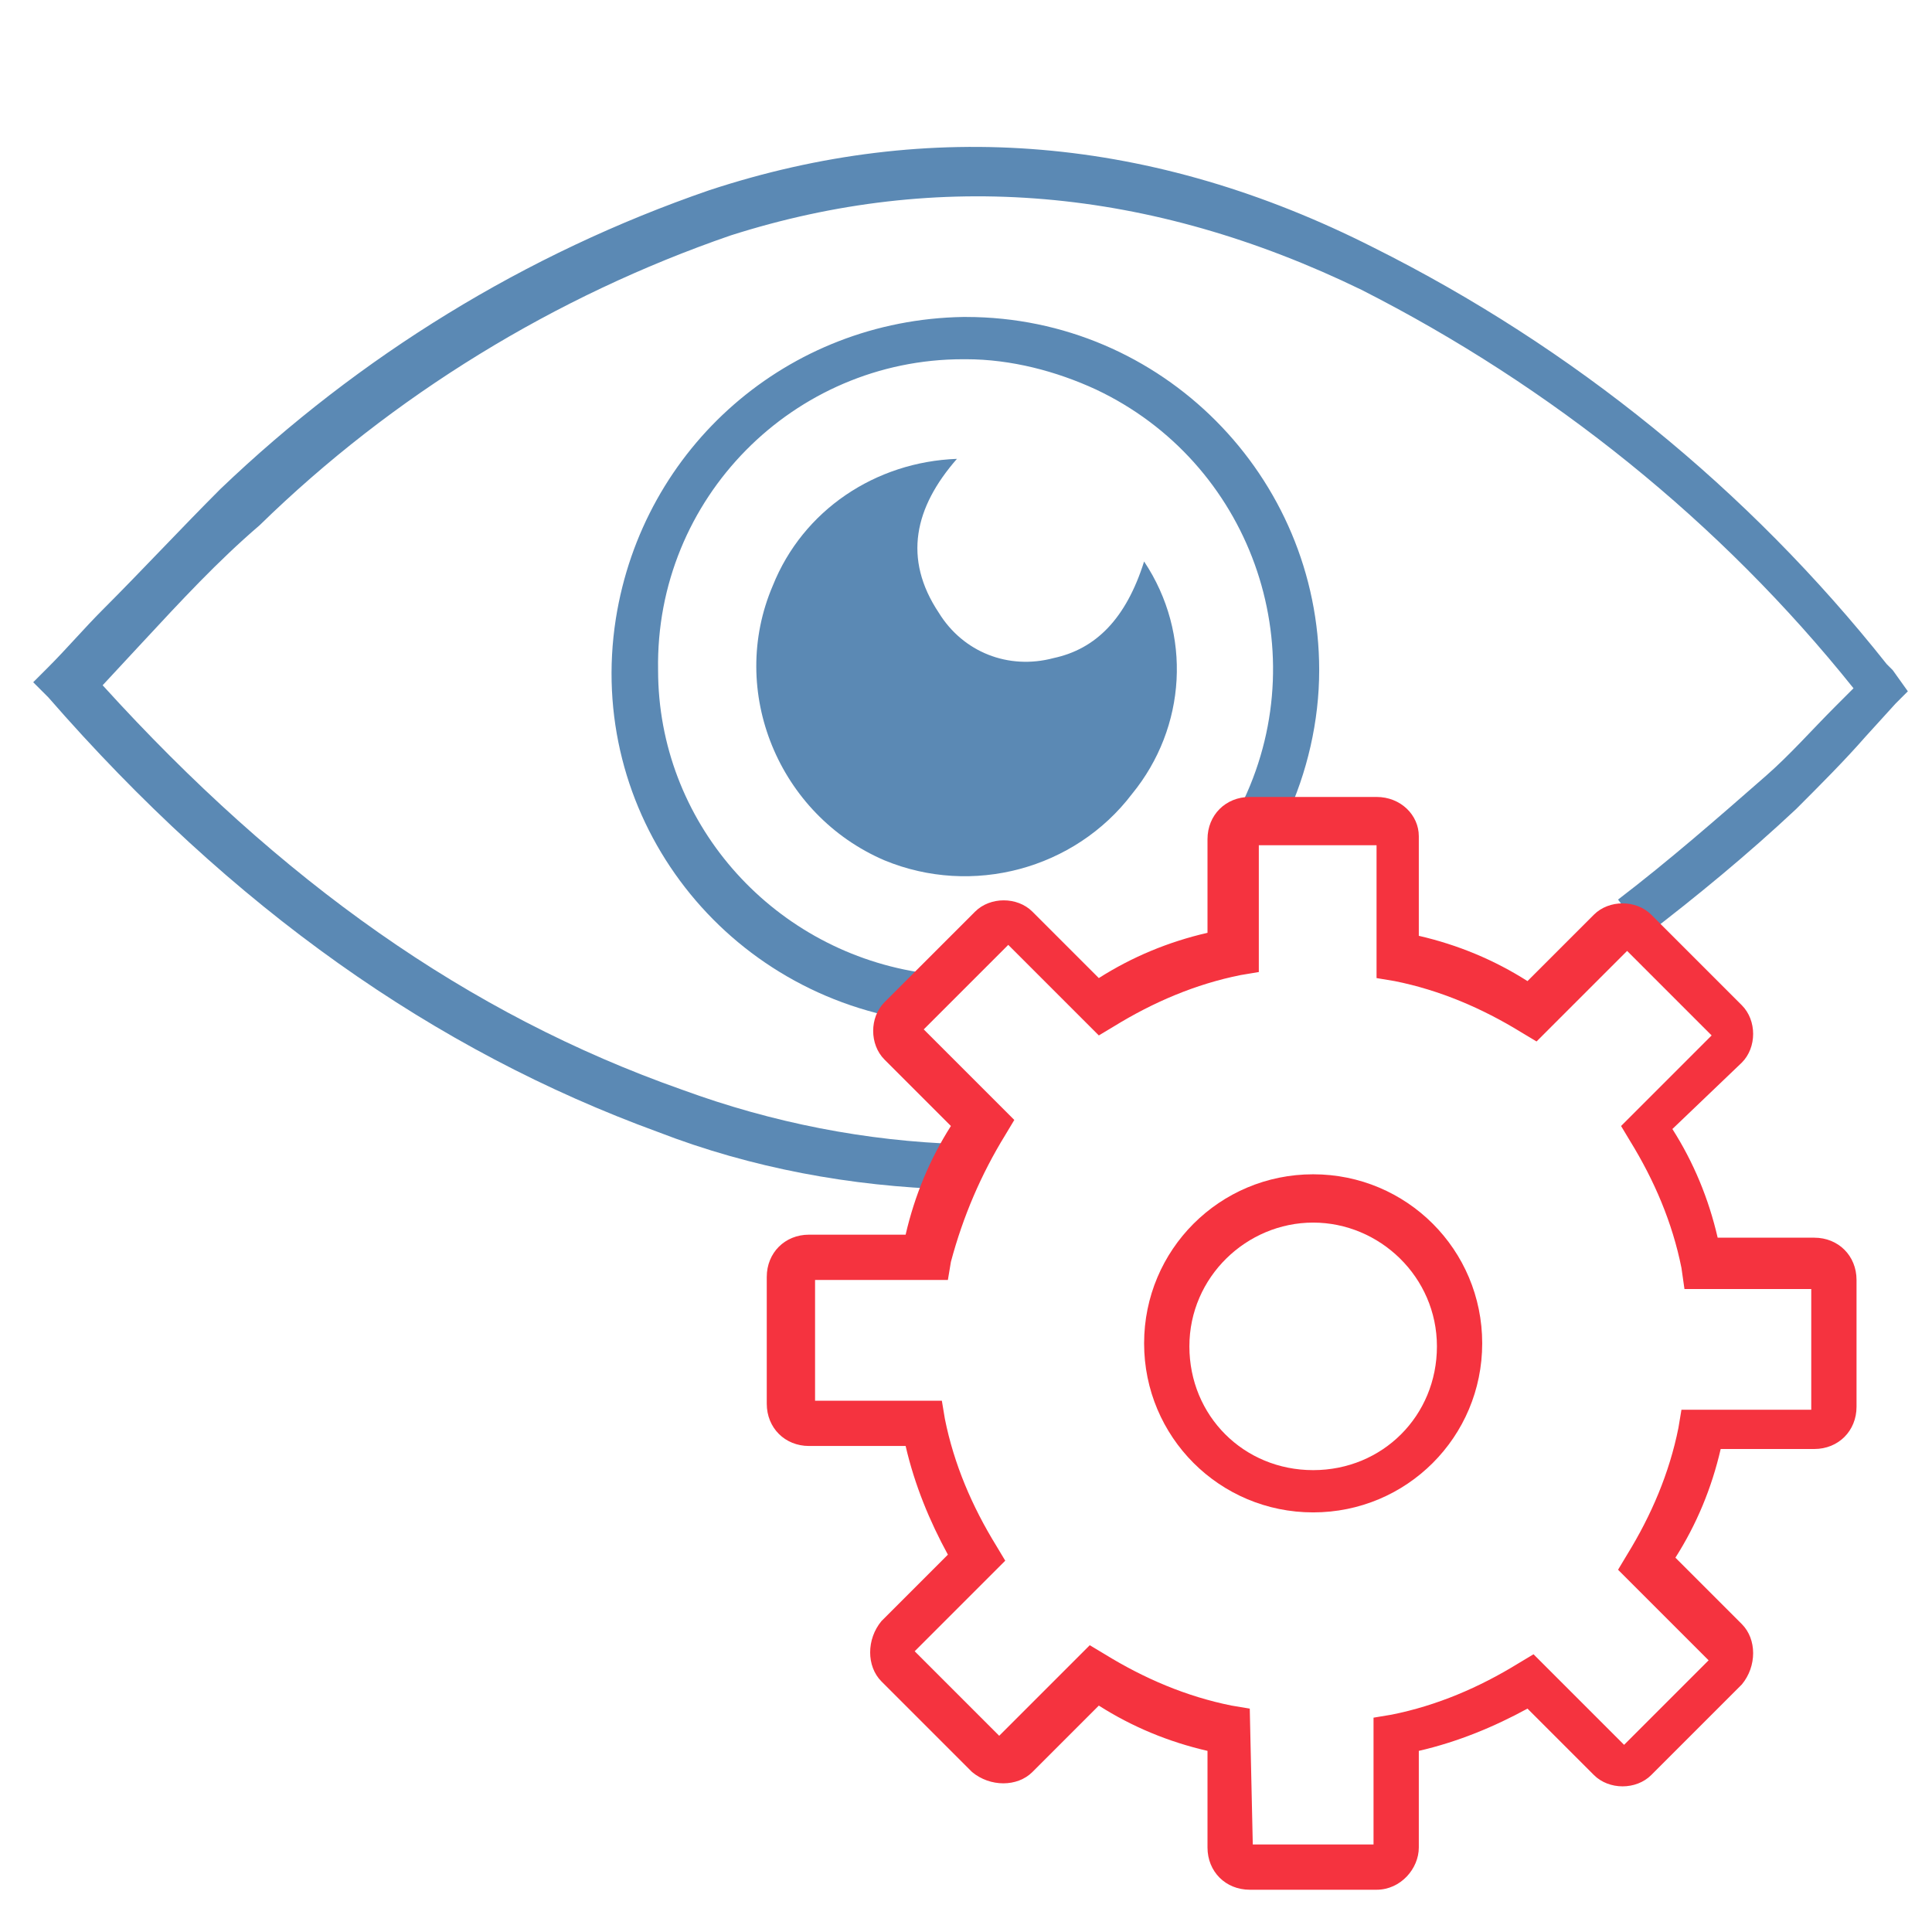
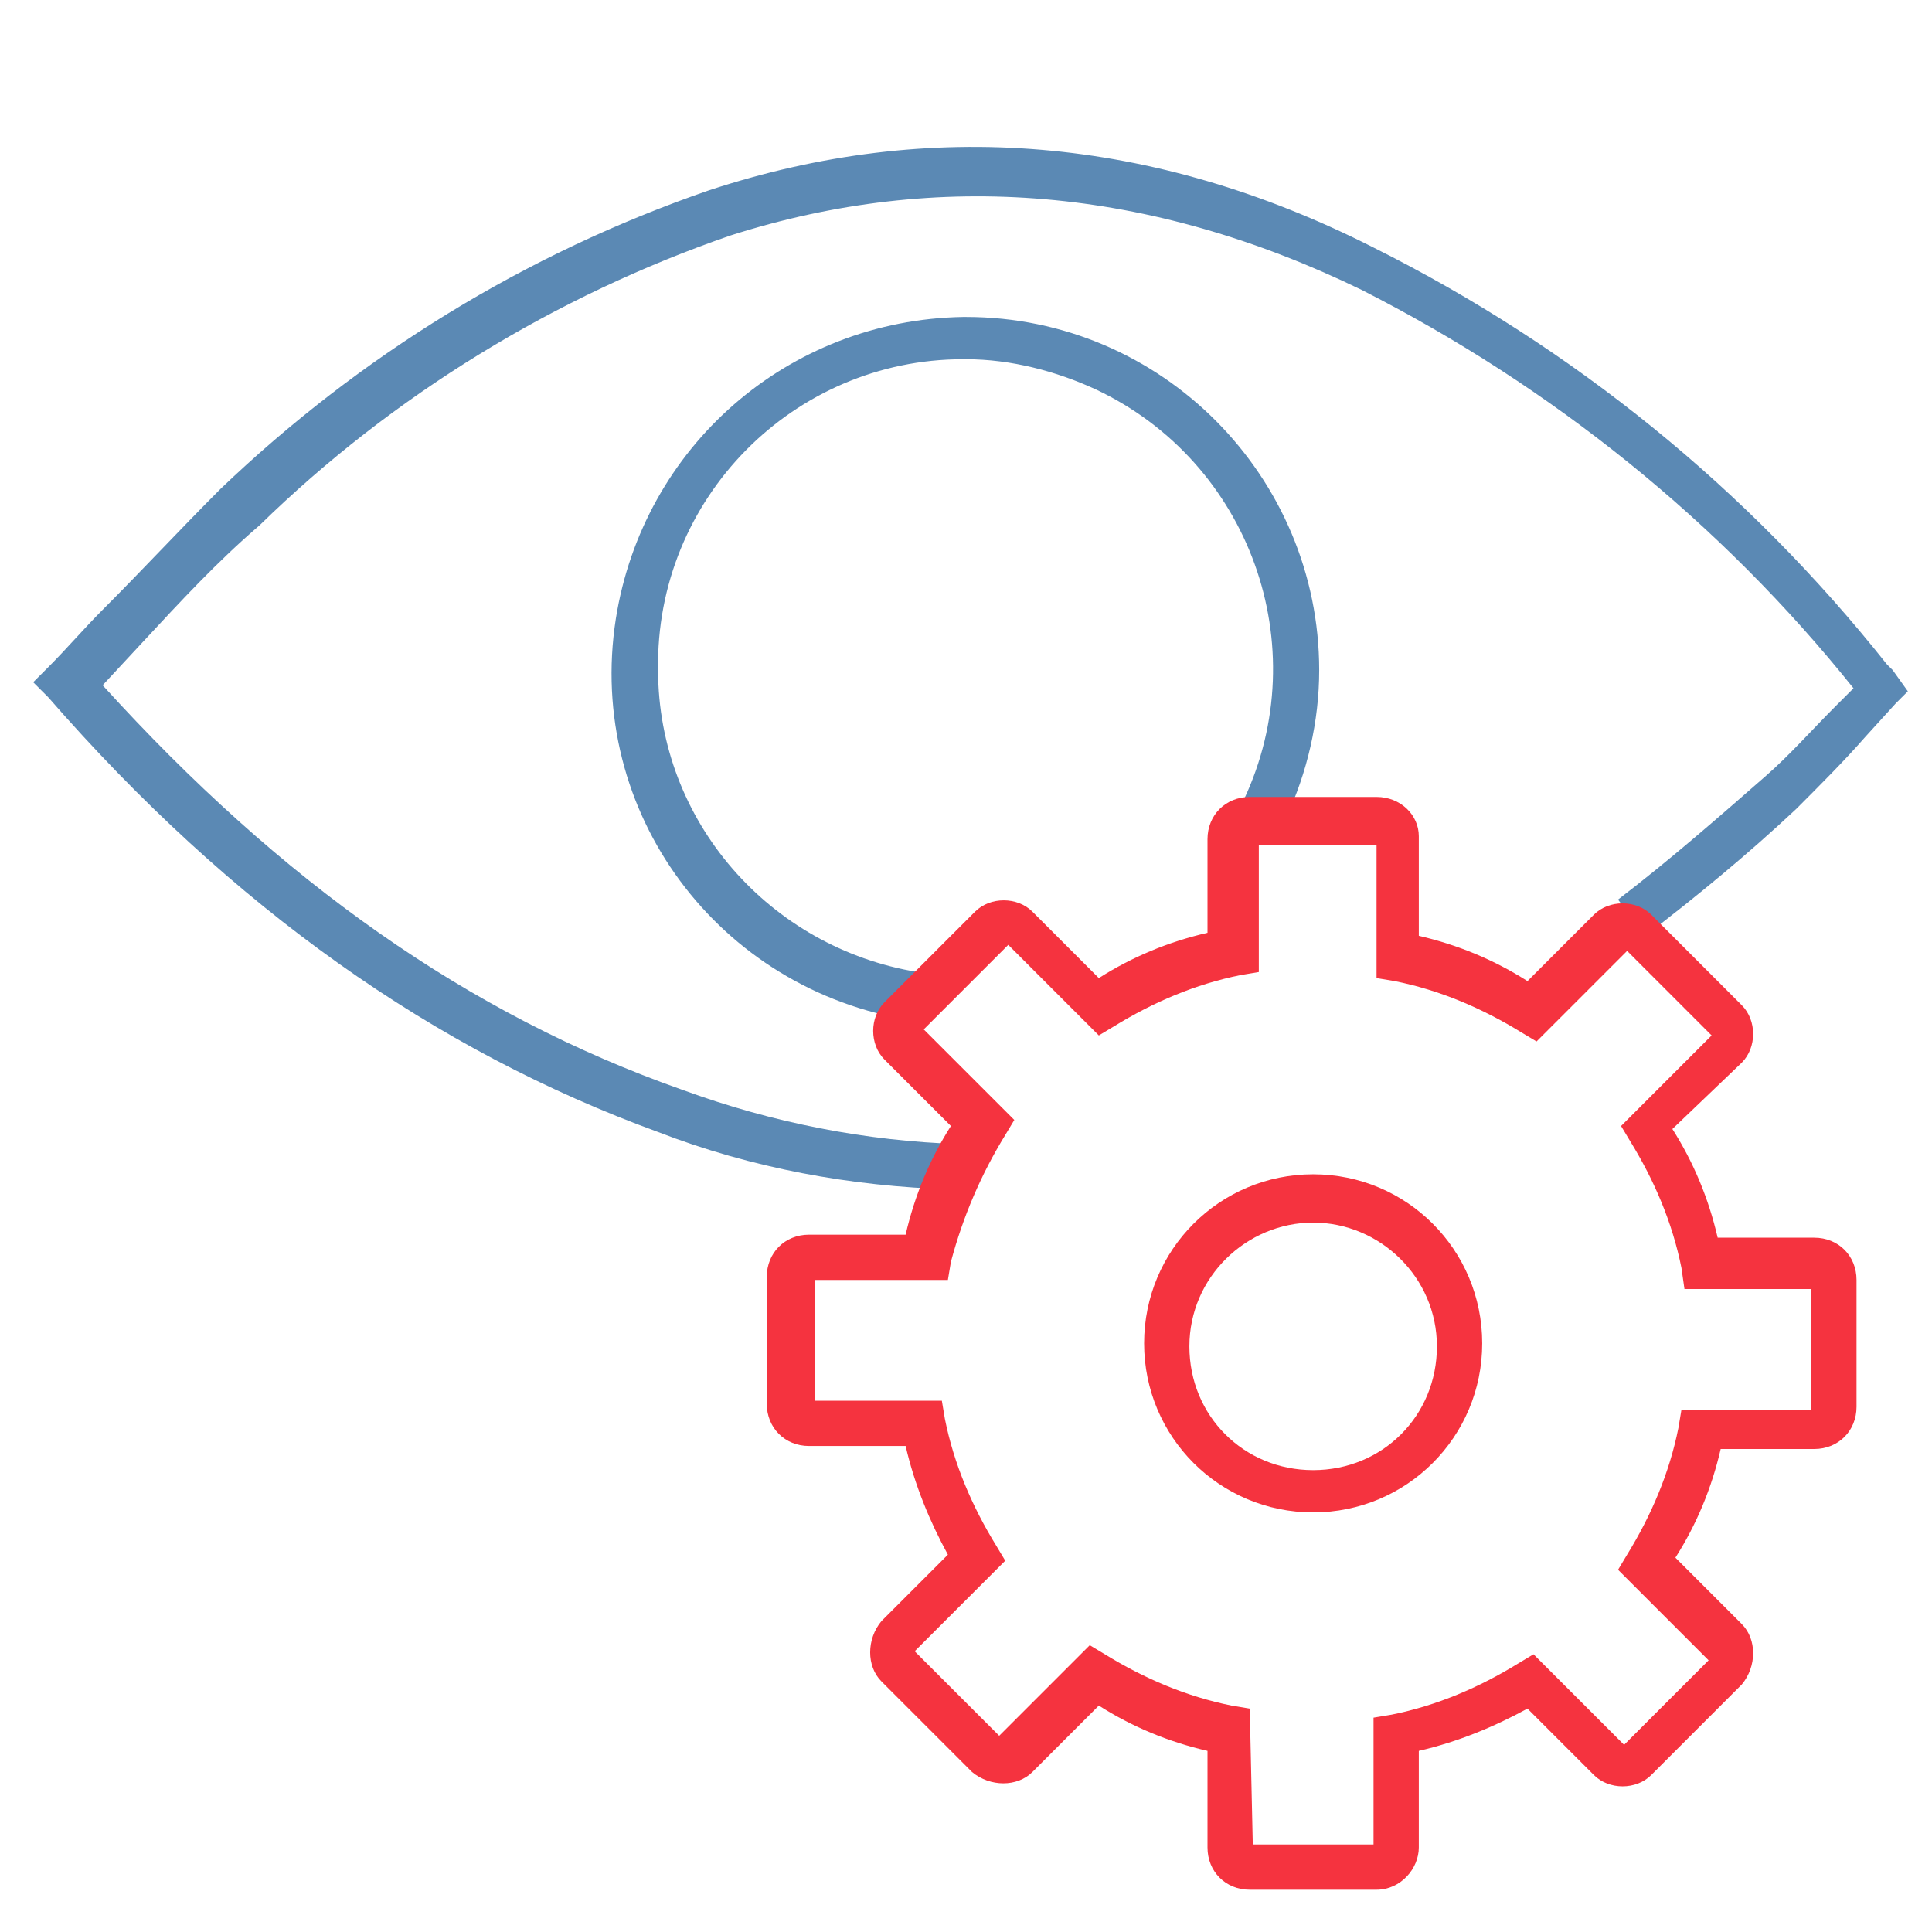
<svg xmlns="http://www.w3.org/2000/svg" version="1.1" id="Layer_1" x="0px" y="0px" viewBox="0 0 64 64" style="enable-background:new 0 0 64 64;" xml:space="preserve">
  <style type="text/css">
	.st0{fill:#5B89B4;}
	.st1{fill:#F5333F;}
</style>
  <title>Visibility</title>
  <path class="st0" d="M31.5,39.4c-3.3-0.1-6.6-0.7-9.7-1.9c-7.4-2.7-14.1-7.4-20.2-14.4l-0.5-0.5l0.5-0.5c0.6-0.6,1.2-1.3,1.8-1.9  c1.3-1.3,2.6-2.7,3.9-4c4.6-4.4,10.1-7.8,16.2-9.9c7.3-2.4,14.7-1.8,22,1.9c6.6,3.3,12.4,8,17,13.8l0.2,0.2l0.5,0.7l-0.4,0.4l-1,1.1  c-0.7,0.8-1.5,1.6-2.3,2.4c-1.6,1.5-3.3,2.9-5,4.2l-0.9-1.2c1.7-1.3,3.3-2.7,4.9-4.1c0.8-0.7,1.5-1.5,2.3-2.3l0.6-0.6  c-4.4-5.5-10-10-16.3-13.2c-7-3.4-14-4-20.9-1.8c-5.8,2-11.2,5.3-15.6,9.6c-1.4,1.2-2.6,2.5-3.9,3.9l-1.3,1.4  c5.9,6.5,12.1,10.9,19.2,13.4c3,1.1,6.1,1.7,9.2,1.8L31.5,39.4z M30.2,33.8c-6.4-1-10.8-6.9-9.8-13.3c0.9-5.7,5.7-9.9,11.5-10H32  c6.5,0,11.7,5.3,11.7,11.7c0,1.7-0.4,3.4-1.1,4.9l-1.4-0.6c2.4-5.1,0.2-11.2-4.9-13.6c-1.3-0.6-2.8-1-4.3-1h-0.1  c-5.6,0-10.2,4.6-10.1,10.3c0,5,3.7,9.2,8.6,10L30.2,33.8z" />
-   <path class="st0" d="M37.9,18.6c1.6,2.4,1.4,5.5-0.4,7.7c-1.9,2.5-5.3,3.4-8.2,2.2c-3.5-1.5-5.2-5.6-3.7-9.1c1-2.5,3.4-4.1,6.1-4.2  c-1.4,1.6-1.8,3.3-0.6,5.1c0.8,1.3,2.3,1.9,3.8,1.5C36.3,21.5,37.3,20.5,37.9,18.6z" />
  <path class="st1" d="M43.5,50.1c-3.1,0-5.6-2.5-5.6-5.6s2.5-5.6,5.6-5.6s5.6,2.5,5.6,5.6l0,0C49.1,47.6,46.6,50.1,43.5,50.1z   M43.5,40.5c-2.2,0-4.1,1.8-4.1,4.1s1.8,4.1,4.1,4.1s4.1-1.8,4.1-4.1l0,0C47.6,42.3,45.7,40.5,43.5,40.5z" />
  <path class="st1" d="M45.6,62.6h-4.2c-0.8,0-1.4-0.6-1.4-1.4l0,0V58c-1.3-0.3-2.5-0.8-3.6-1.5l-2.2,2.2c-0.5,0.5-1.4,0.5-2,0l-3-3  c-0.5-0.5-0.5-1.4,0-2l2.2-2.2c-0.6-1.1-1.1-2.3-1.4-3.6h-3.2c-0.8,0-1.4-0.6-1.4-1.4v-4.2c0-0.8,0.6-1.4,1.4-1.4l0,0H30  c0.3-1.3,0.8-2.5,1.5-3.6l-2.2-2.2c-0.5-0.5-0.5-1.4,0-1.9l0,0l3-3c0.5-0.5,1.4-0.5,1.9,0l2.2,2.2c1.1-0.7,2.3-1.2,3.6-1.5v-3.1  c0-0.8,0.6-1.4,1.4-1.4h4.2c0.8,0,1.4,0.6,1.4,1.3l0,0V31c1.3,0.3,2.5,0.8,3.6,1.5l2.2-2.2c0.5-0.5,1.4-0.5,1.9,0l3,3  c0.5,0.5,0.5,1.4,0,1.9l0,0l-2.3,2.2c0.7,1.1,1.2,2.3,1.5,3.6h3.2c0.8,0,1.4,0.6,1.4,1.4l0,0v4.2c0,0.8-0.6,1.4-1.4,1.4l0,0H57  c-0.3,1.3-0.8,2.5-1.5,3.6l2.2,2.2c0.5,0.5,0.5,1.4,0,2l-3,3c-0.5,0.5-1.4,0.5-1.9,0l-2.2-2.2c-1.1,0.6-2.3,1.1-3.6,1.4v3.2  C47,61.9,46.4,62.6,45.6,62.6L45.6,62.6z M41.5,61.1h4v-4.2l0.6-0.1c1.5-0.3,2.9-0.9,4.2-1.7l0.5-0.3l3,3l2.8-2.8l-3-3l0.3-0.5  c0.8-1.3,1.4-2.7,1.7-4.2l0.1-0.6H60v-4h-4.2L55.7,42c-0.3-1.5-0.9-2.9-1.7-4.2l-0.3-0.5l3-3l-2.8-2.8l-3,3l-0.5-0.3  c-1.3-0.8-2.7-1.4-4.2-1.7l-0.6-0.1V28h-3.9v4.2l-0.6,0.1c-1.5,0.3-2.9,0.9-4.2,1.7l-0.5,0.3l-3-3l-2.8,2.8l3,3l-0.3,0.5  c-0.8,1.3-1.4,2.7-1.8,4.2l-0.1,0.6H27v4h4.2l0.1,0.6c0.3,1.5,0.9,2.9,1.7,4.2l0.3,0.5l-3,3l2.8,2.8l3-3l0.5,0.3  c1.3,0.8,2.7,1.4,4.2,1.7l0.6,0.1L41.5,61.1z M56.7,34.2L56.7,34.2z M30.3,34.2L30.3,34.2z M53.7,31.4L53.7,31.4z" />
</svg>